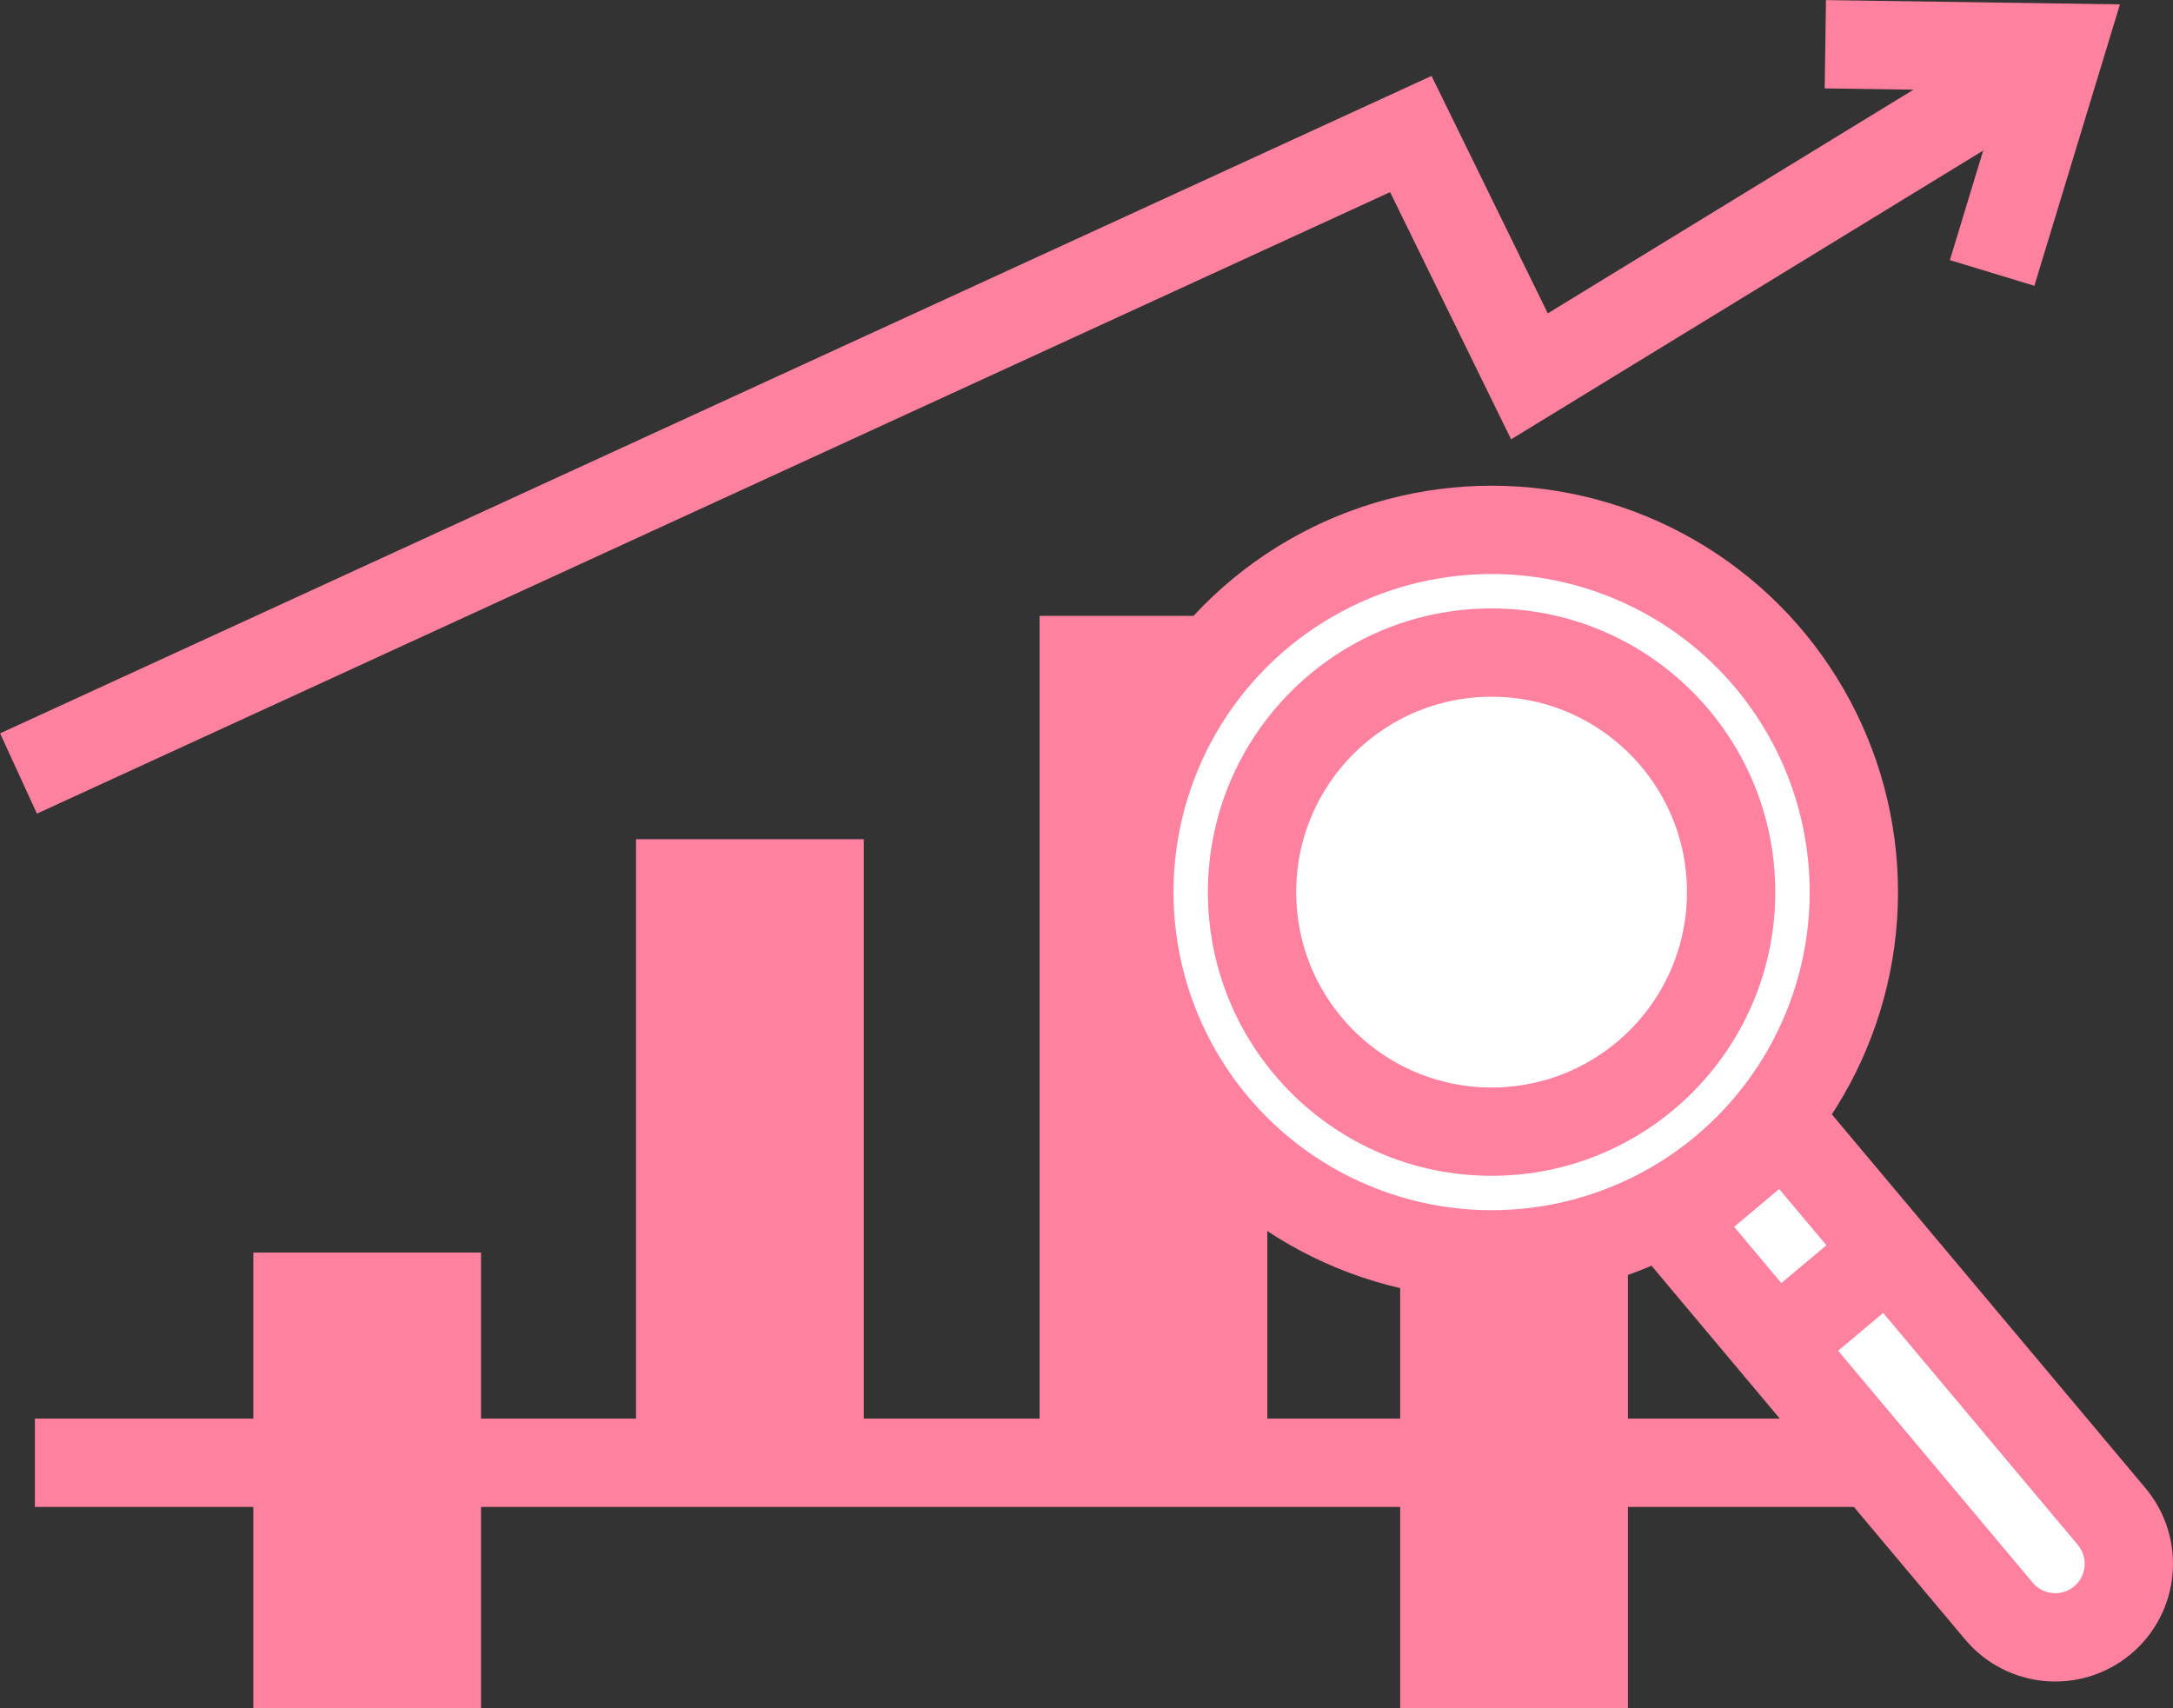
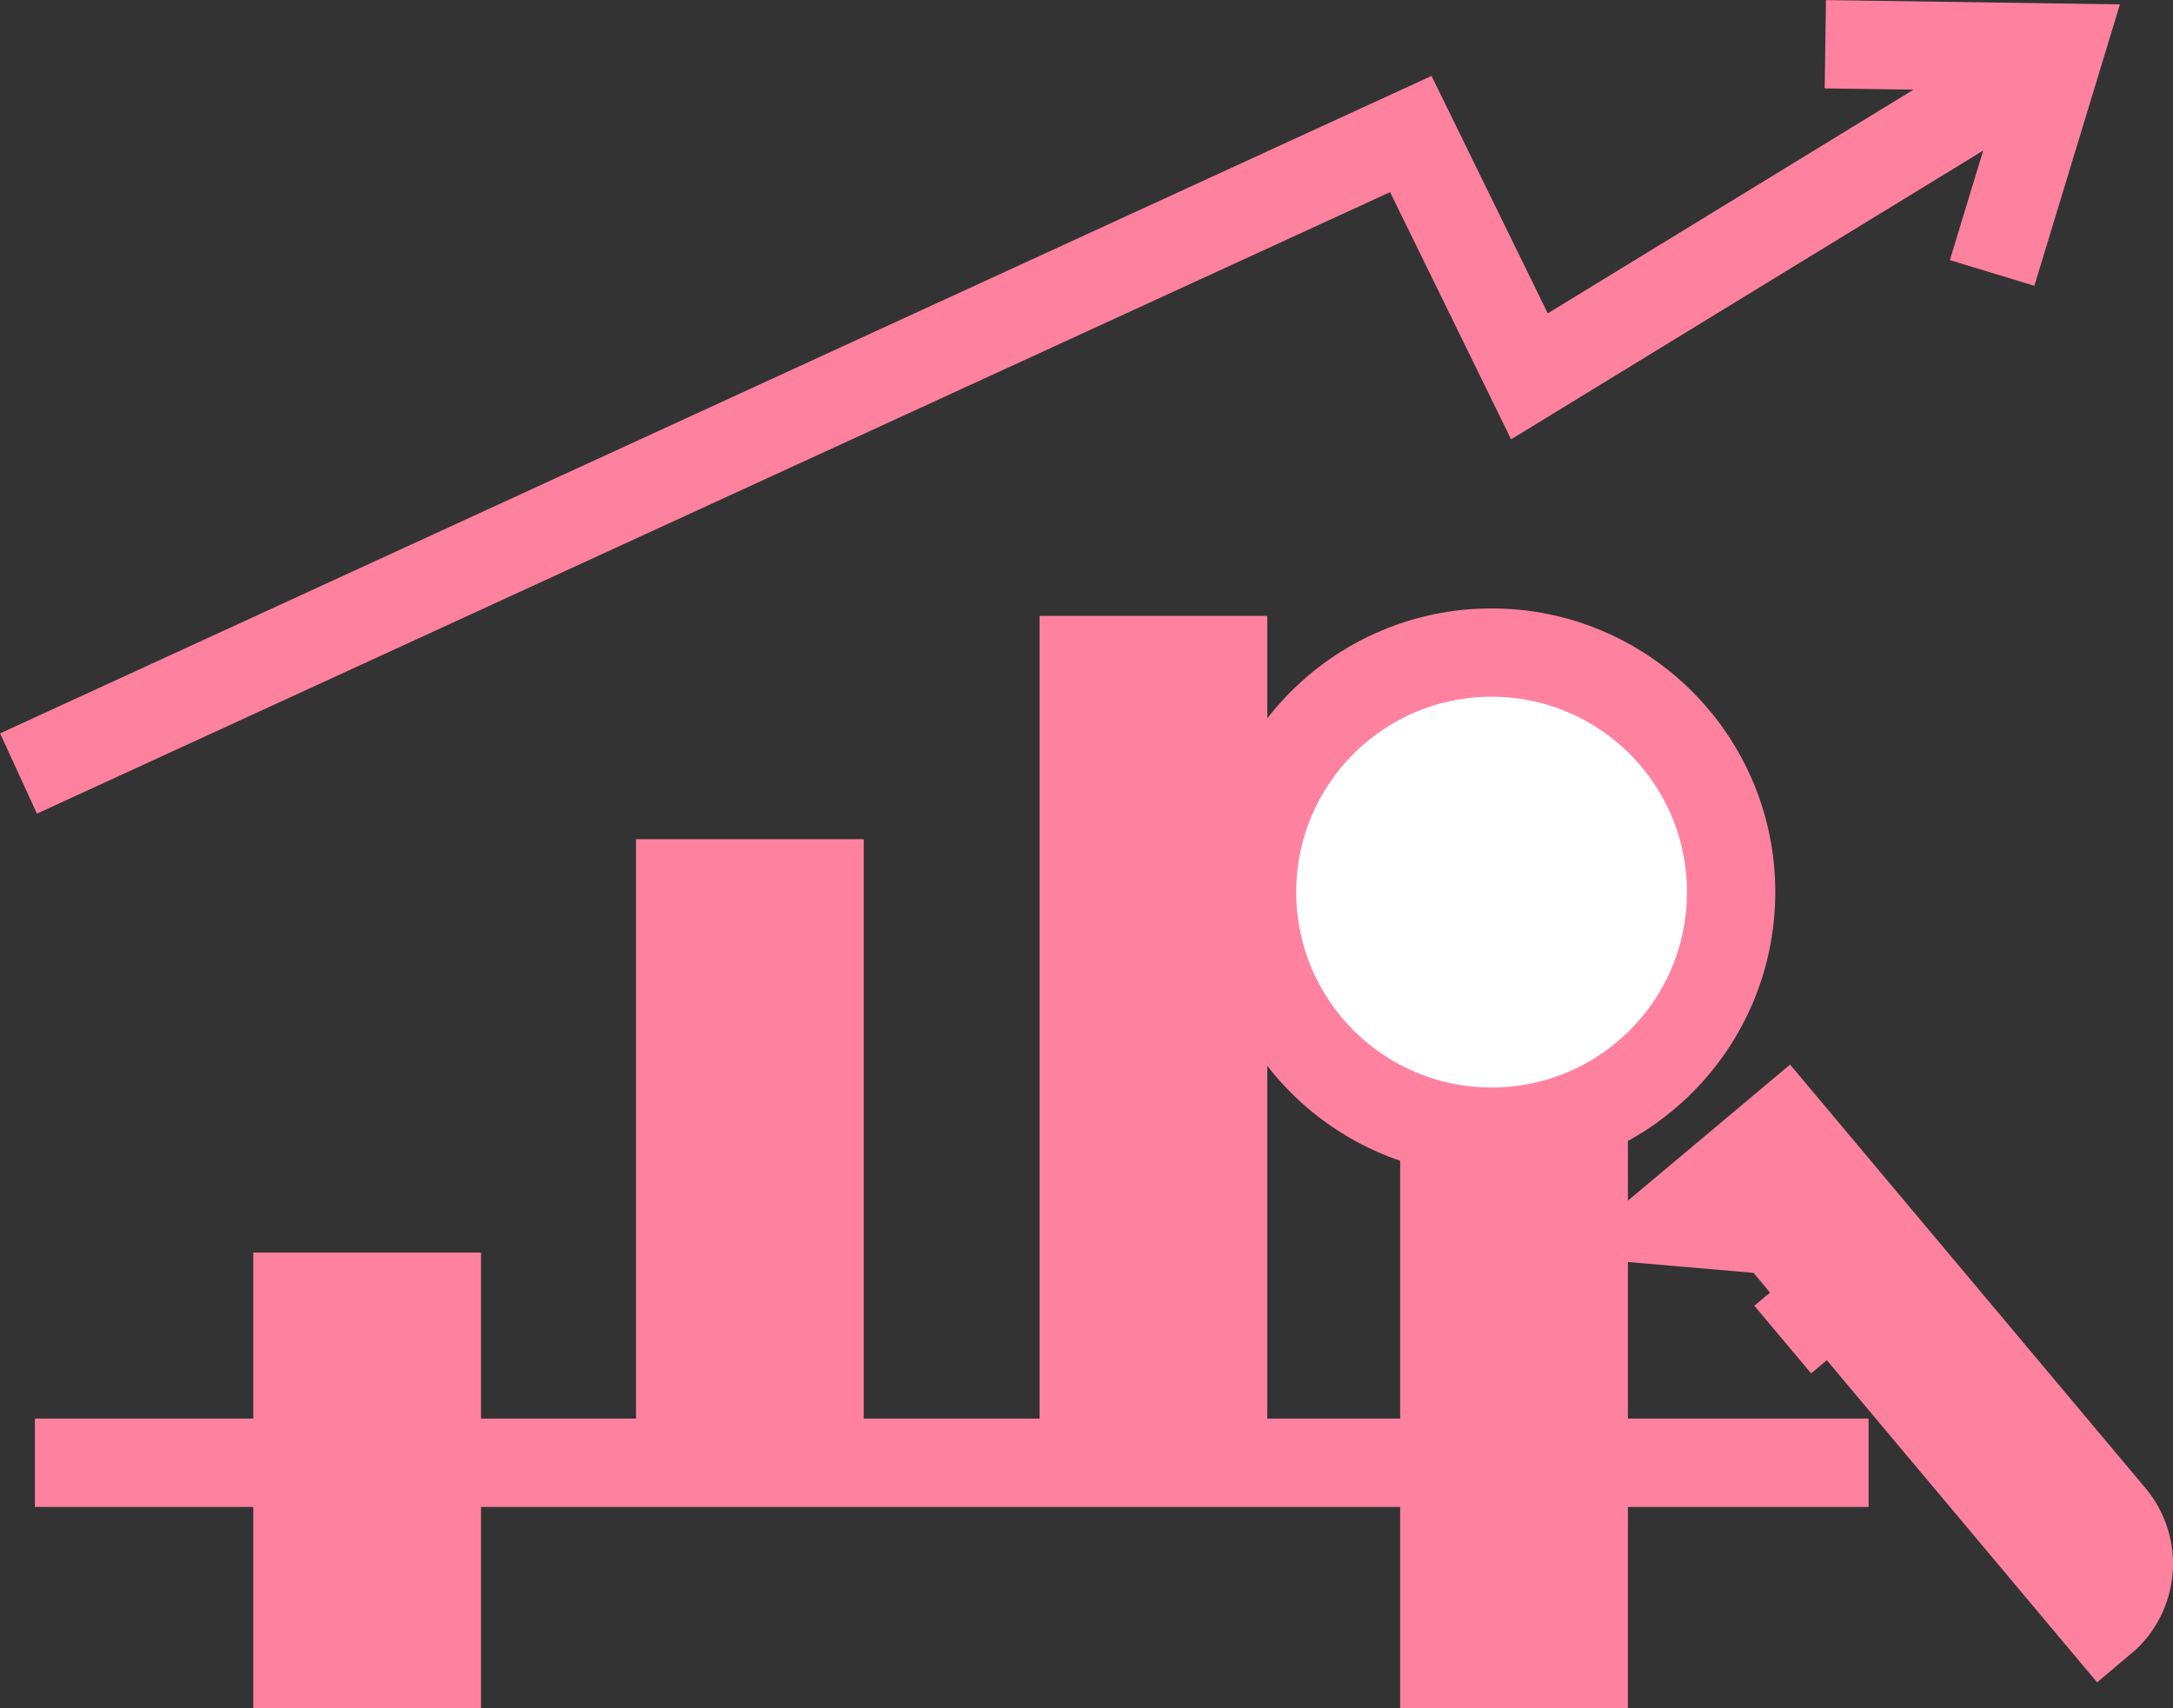
<svg xmlns="http://www.w3.org/2000/svg" id="_レイヤー_2" viewBox="0 0 132.63 104.25">
  <rect x="0" y="0" width="132.63" height="104.25" fill="#333333" stroke="none" />
  <defs>
    <style>.cls-1{fill:#ff81a0;}.cls-2{fill:#fff;}.cls-2,.cls-3{stroke:#ff81a0;stroke-miterlimit:10;stroke-width:5.39px;}.cls-3{fill:none;}</style>
  </defs>
  <g id="title">
    <g>
      <rect class="cls-1" x="15.46" y="76.45" width="13.9" height="27.8" />
      <rect class="cls-1" x="85.46" y="69.63" width="13.9" height="34.62" />
      <line class="cls-3" x1="2.13" y1="89.28" x2="114.05" y2="89.28" />
      <rect class="cls-1" x="38.82" y="51.22" width="13.9" height="38.06" />
      <rect class="cls-1" x="63.45" y="37.59" width="13.9" height="51.69" />
      <polyline class="cls-3" points="1.13 47.21 86.11 8.18 93.35 22.97 125.77 3.14" />
      <polyline class="cls-3" points="111.41 2.7 125.77 2.91 121.59 16.66" />
-       <path class="cls-2" d="M112.41,67.5h8.99v31.05c0,2.48-2.01,4.49-4.49,4.49h0c-2.48,0-4.49-2.01-4.49-4.49v-31.05h0Z" transform="translate(-27.46 95.1) rotate(-40)" />
+       <path class="cls-2" d="M112.41,67.5h8.99v31.05c0,2.48-2.01,4.49-4.49,4.49h0v-31.05h0Z" transform="translate(-27.46 95.1) rotate(-40)" />
      <line class="cls-2" x1="108.81" y1="81.76" x2="114.85" y2="76.69" />
-       <circle class="cls-2" cx="91.04" cy="54.45" r="22.11" />
      <circle class="cls-2" cx="91.04" cy="54.45" r="14.62" />
    </g>
  </g>
</svg>